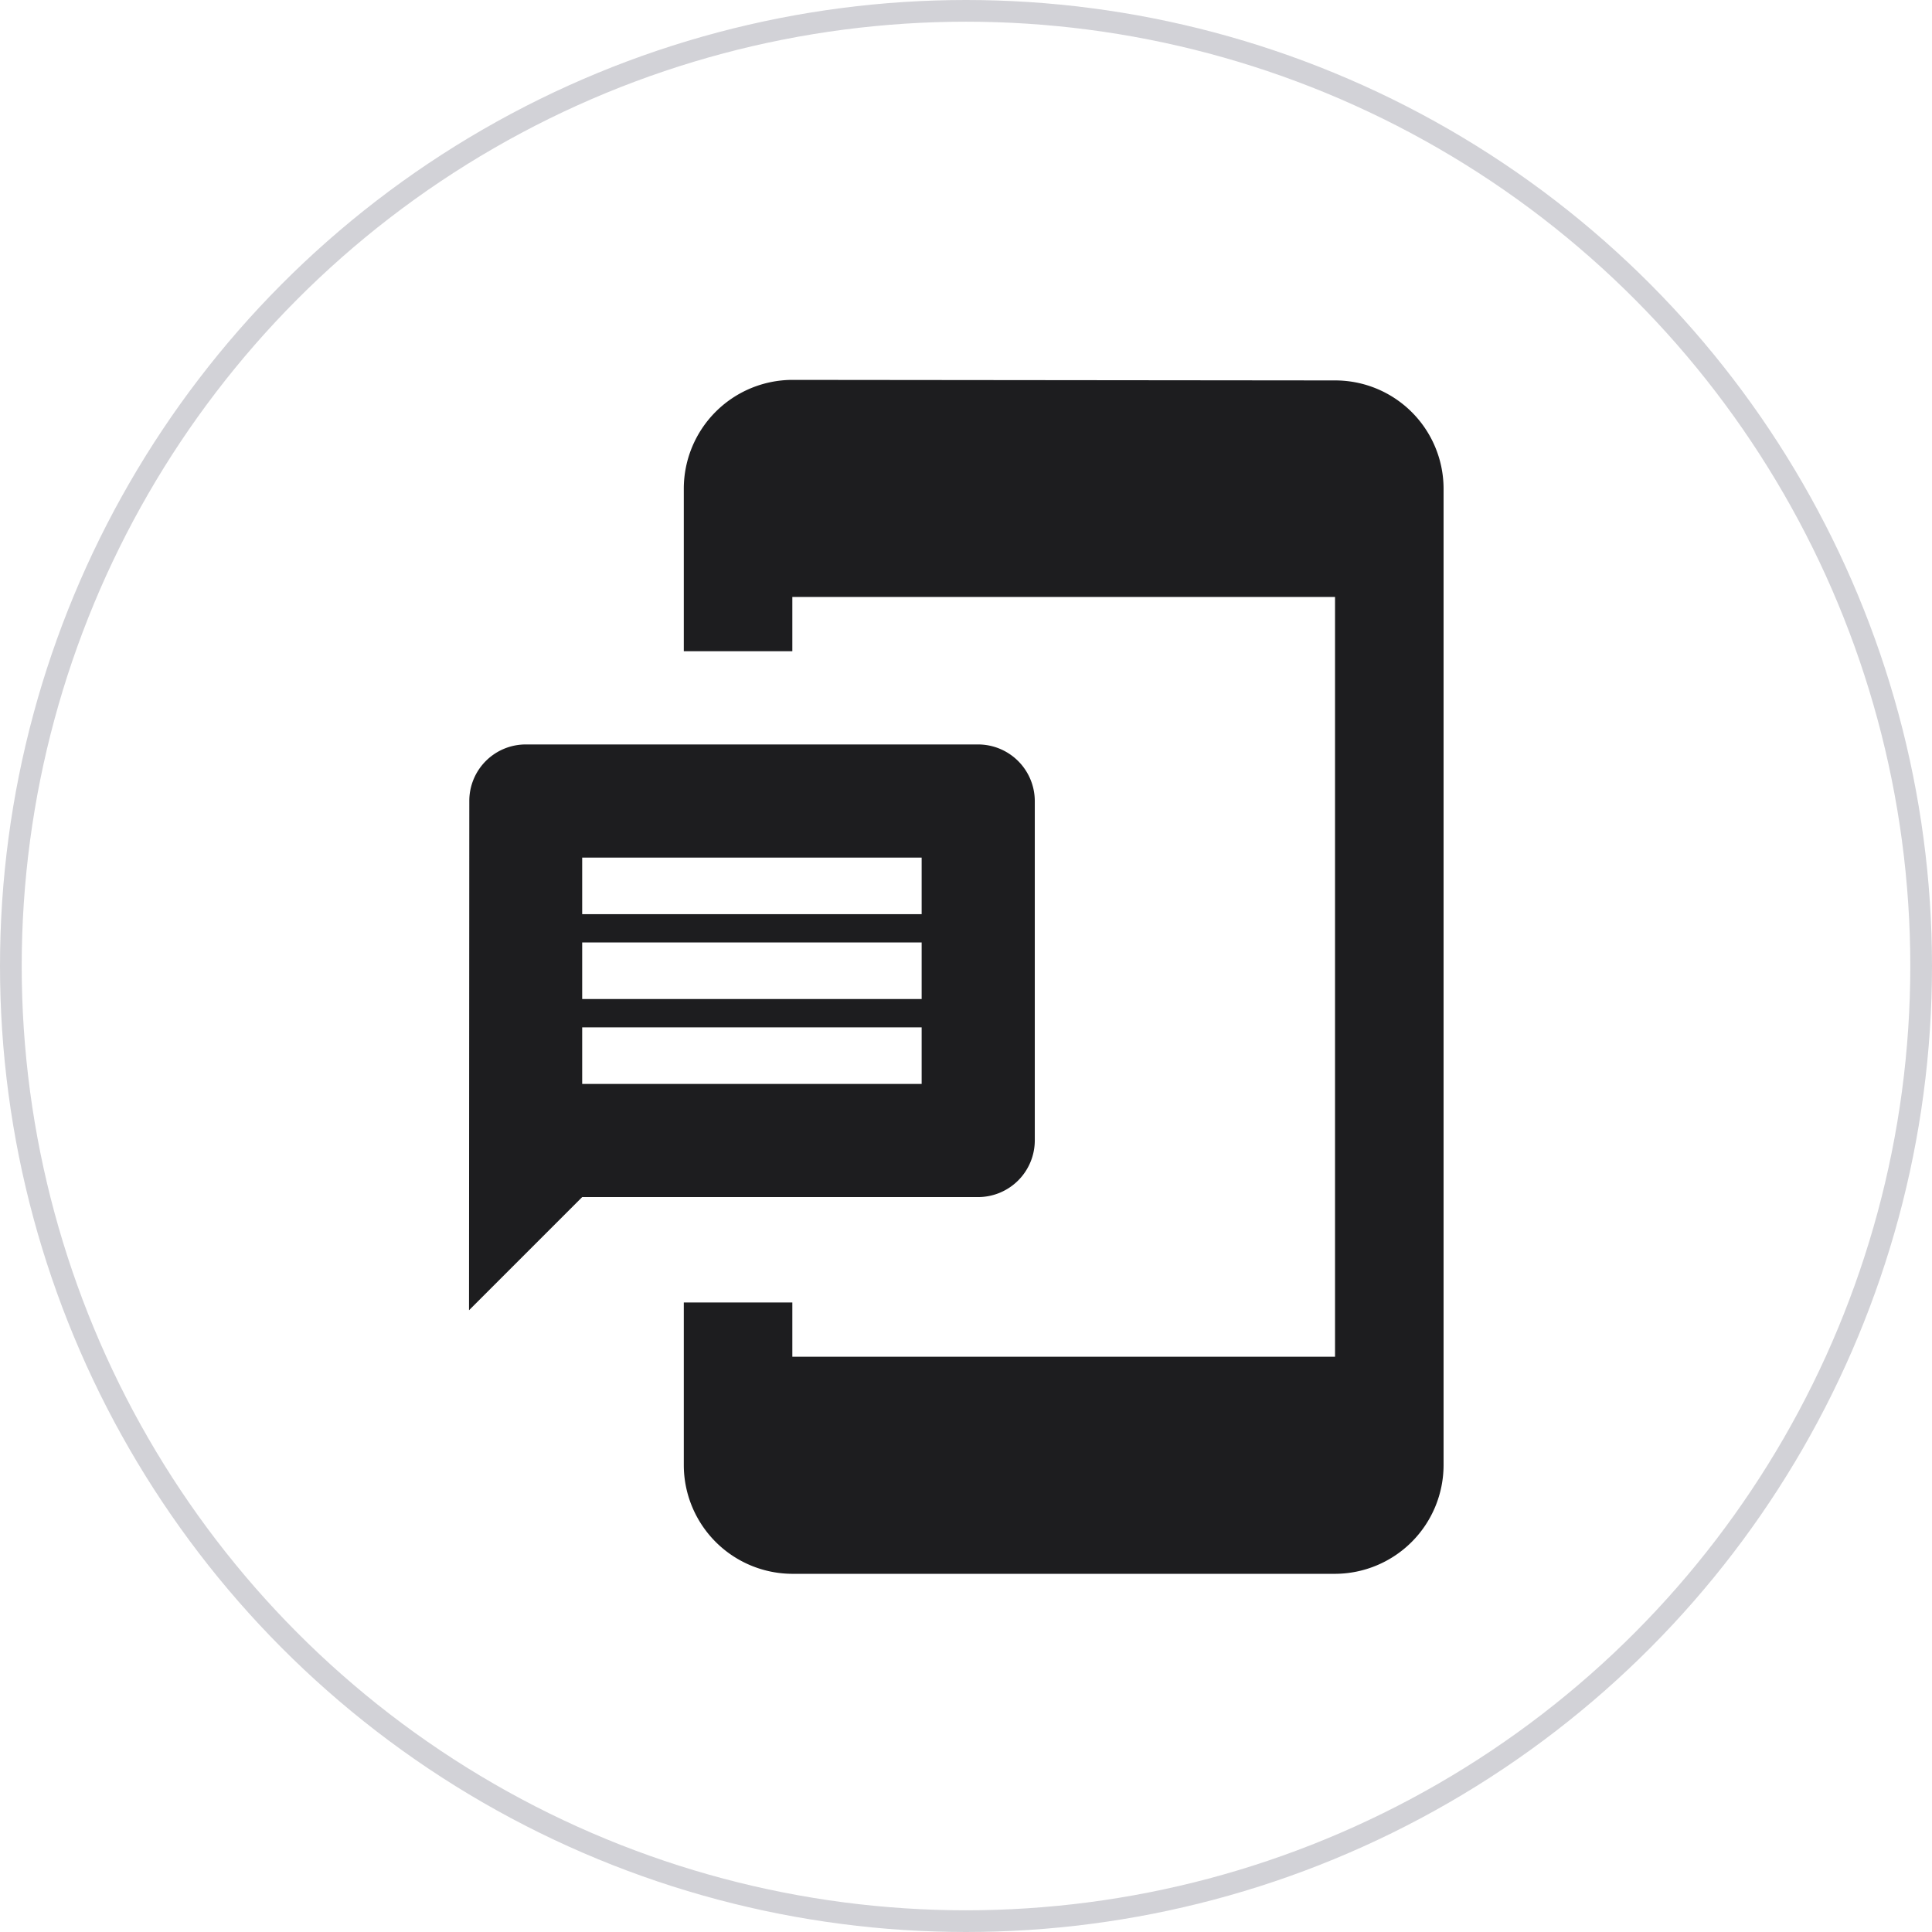
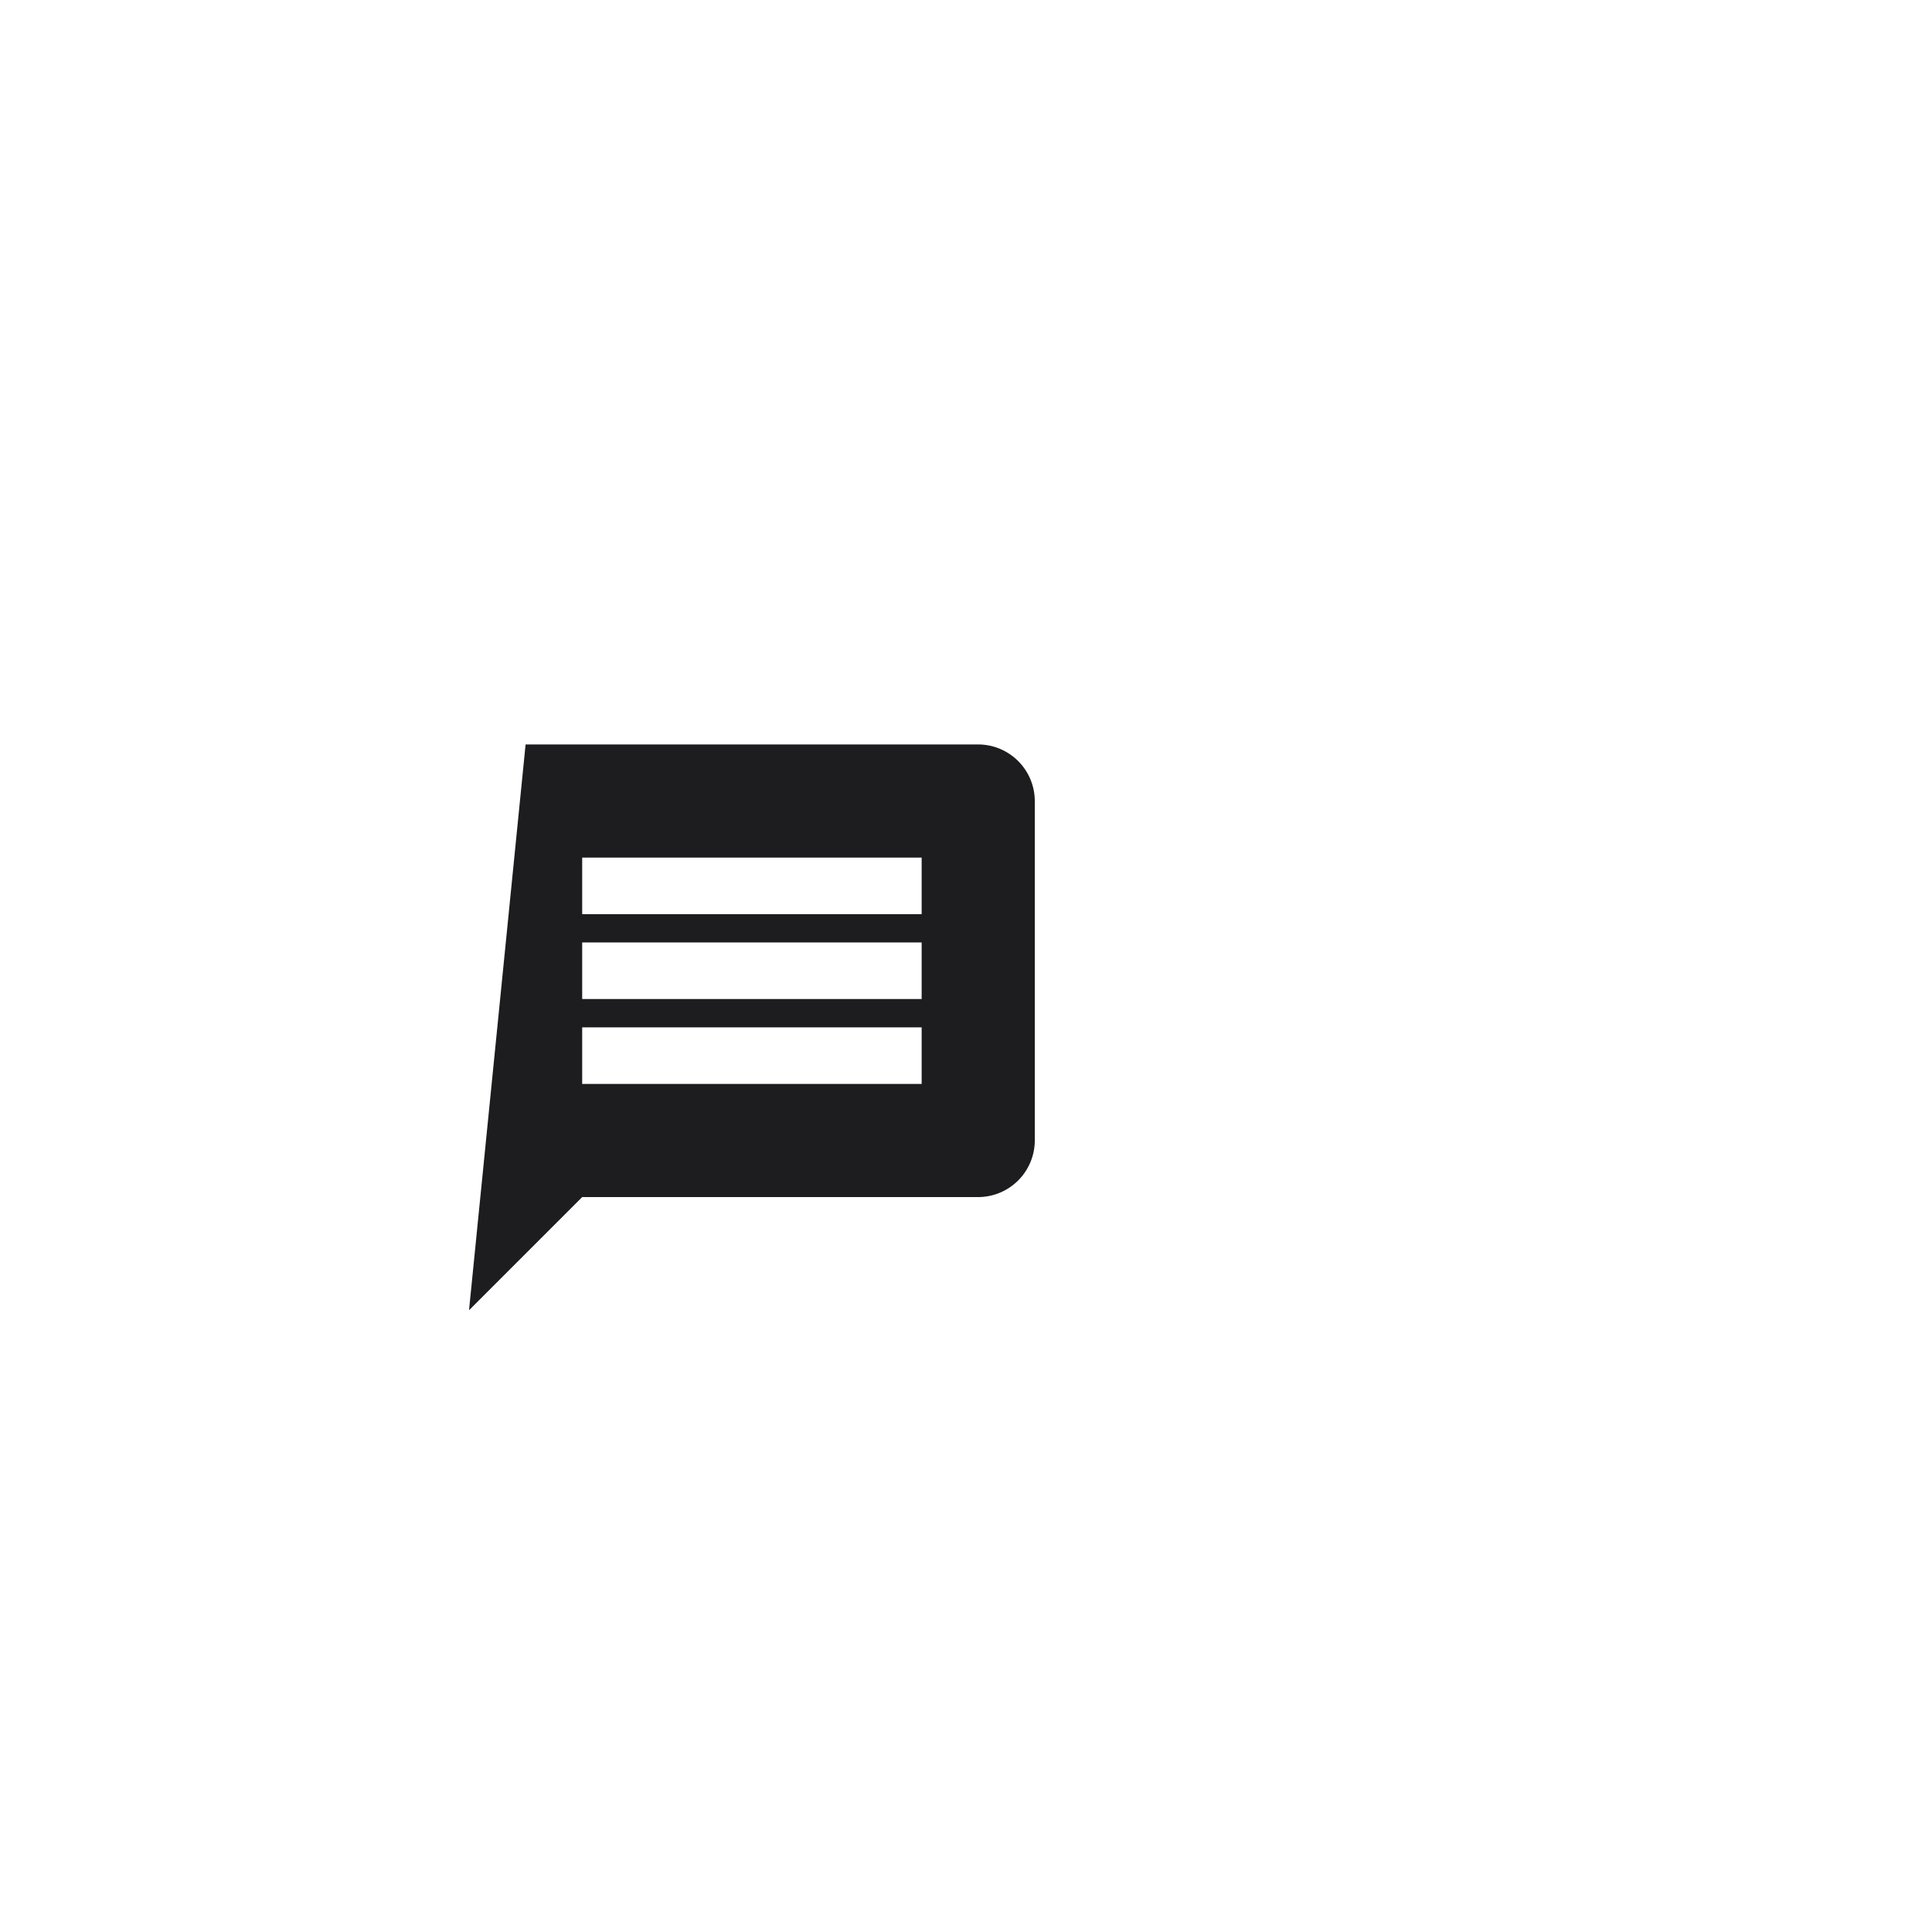
<svg xmlns="http://www.w3.org/2000/svg" width="89" height="89" viewBox="0 0 89 89">
  <g id="그룹_1232" data-name="그룹 1232" transform="translate(-626 -740)">
    <g id="그룹_538" data-name="그룹 538" transform="translate(692 -1174)">
      <path id="패스_875" data-name="패스 875" d="M0,0H60V60H0Z" transform="translate(-52 1929)" fill="none" />
-       <path id="패스_876" data-name="패스 876" d="M36,1.025,11,1A5.015,5.015,0,0,0,6,6v7.5h5V11H36V46H11V43.5H6V51a5.015,5.015,0,0,0,5,5H36a5.015,5.015,0,0,0,5-5V6A4.993,4.993,0,0,0,36,1.025Z" transform="translate(-40.5 1930.5)" fill="#1d1d1f" />
      <g id="baseline-message-24px" transform="translate(-47 1945.688)">
-         <path id="패스_853" data-name="패스 853" d="M25.457,2H4.606A2.6,2.6,0,0,0,2.013,4.606L2,28.064l5.213-5.213H25.457a2.614,2.614,0,0,0,2.606-2.606V4.606A2.614,2.614,0,0,0,25.457,2ZM22.851,17.638H7.213V15.032H22.851Zm0-3.91H7.213V11.122H22.851Zm0-3.91H7.213V7.213H22.851Z" transform="translate(0.606 0.606)" fill="#1d1d1f" />
+         <path id="패스_853" data-name="패스 853" d="M25.457,2H4.606L2,28.064l5.213-5.213H25.457a2.614,2.614,0,0,0,2.606-2.606V4.606A2.614,2.614,0,0,0,25.457,2ZM22.851,17.638H7.213V15.032H22.851Zm0-3.91H7.213V11.122H22.851Zm0-3.91H7.213V7.213H22.851Z" transform="translate(0.606 0.606)" fill="#1d1d1f" />
        <path id="패스_854" data-name="패스 854" d="M0,0H31.277V31.277H0Z" fill="none" />
      </g>
    </g>
    <g id="타원_70" data-name="타원 70" transform="translate(626 740)" fill="none" stroke="#d2d2d7" stroke-width="1">
      <circle cx="44.5" cy="44.5" r="44.5" stroke="none" />
-       <circle cx="44.5" cy="44.5" r="44" fill="none" />
    </g>
  </g>
</svg>